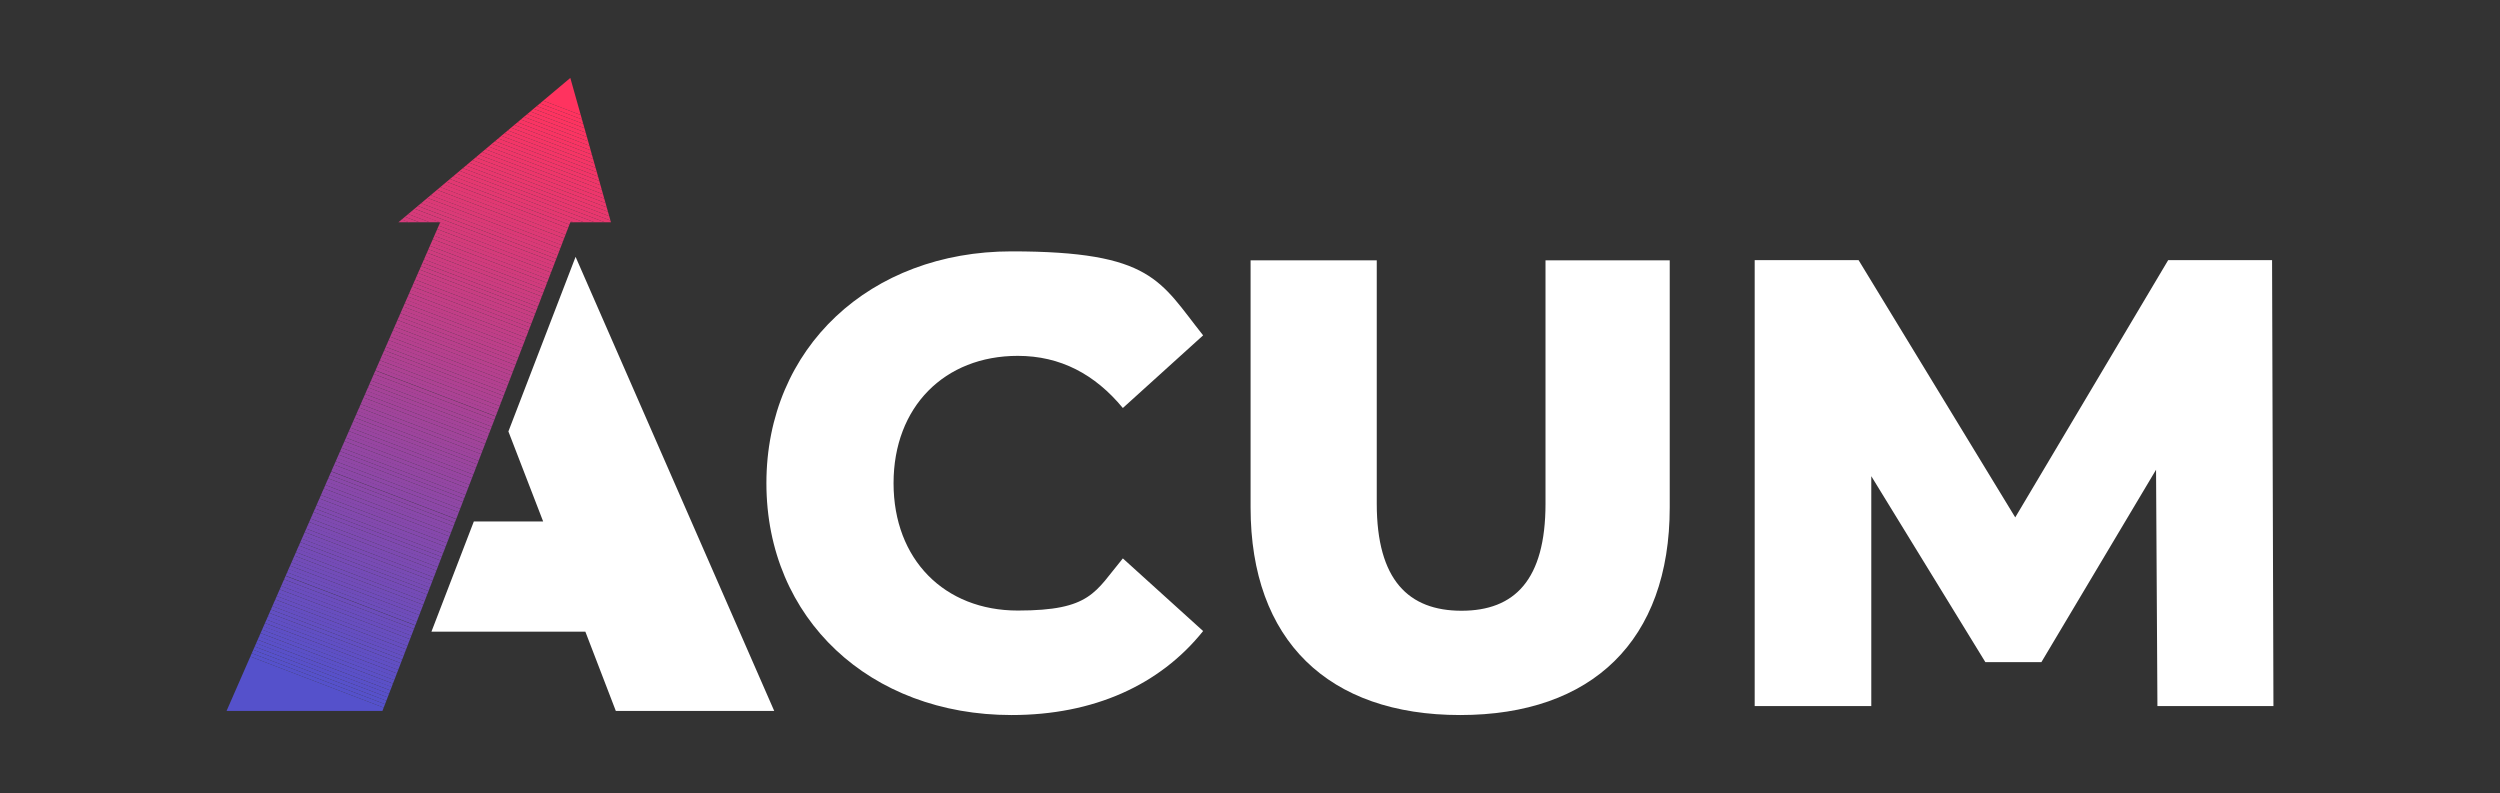
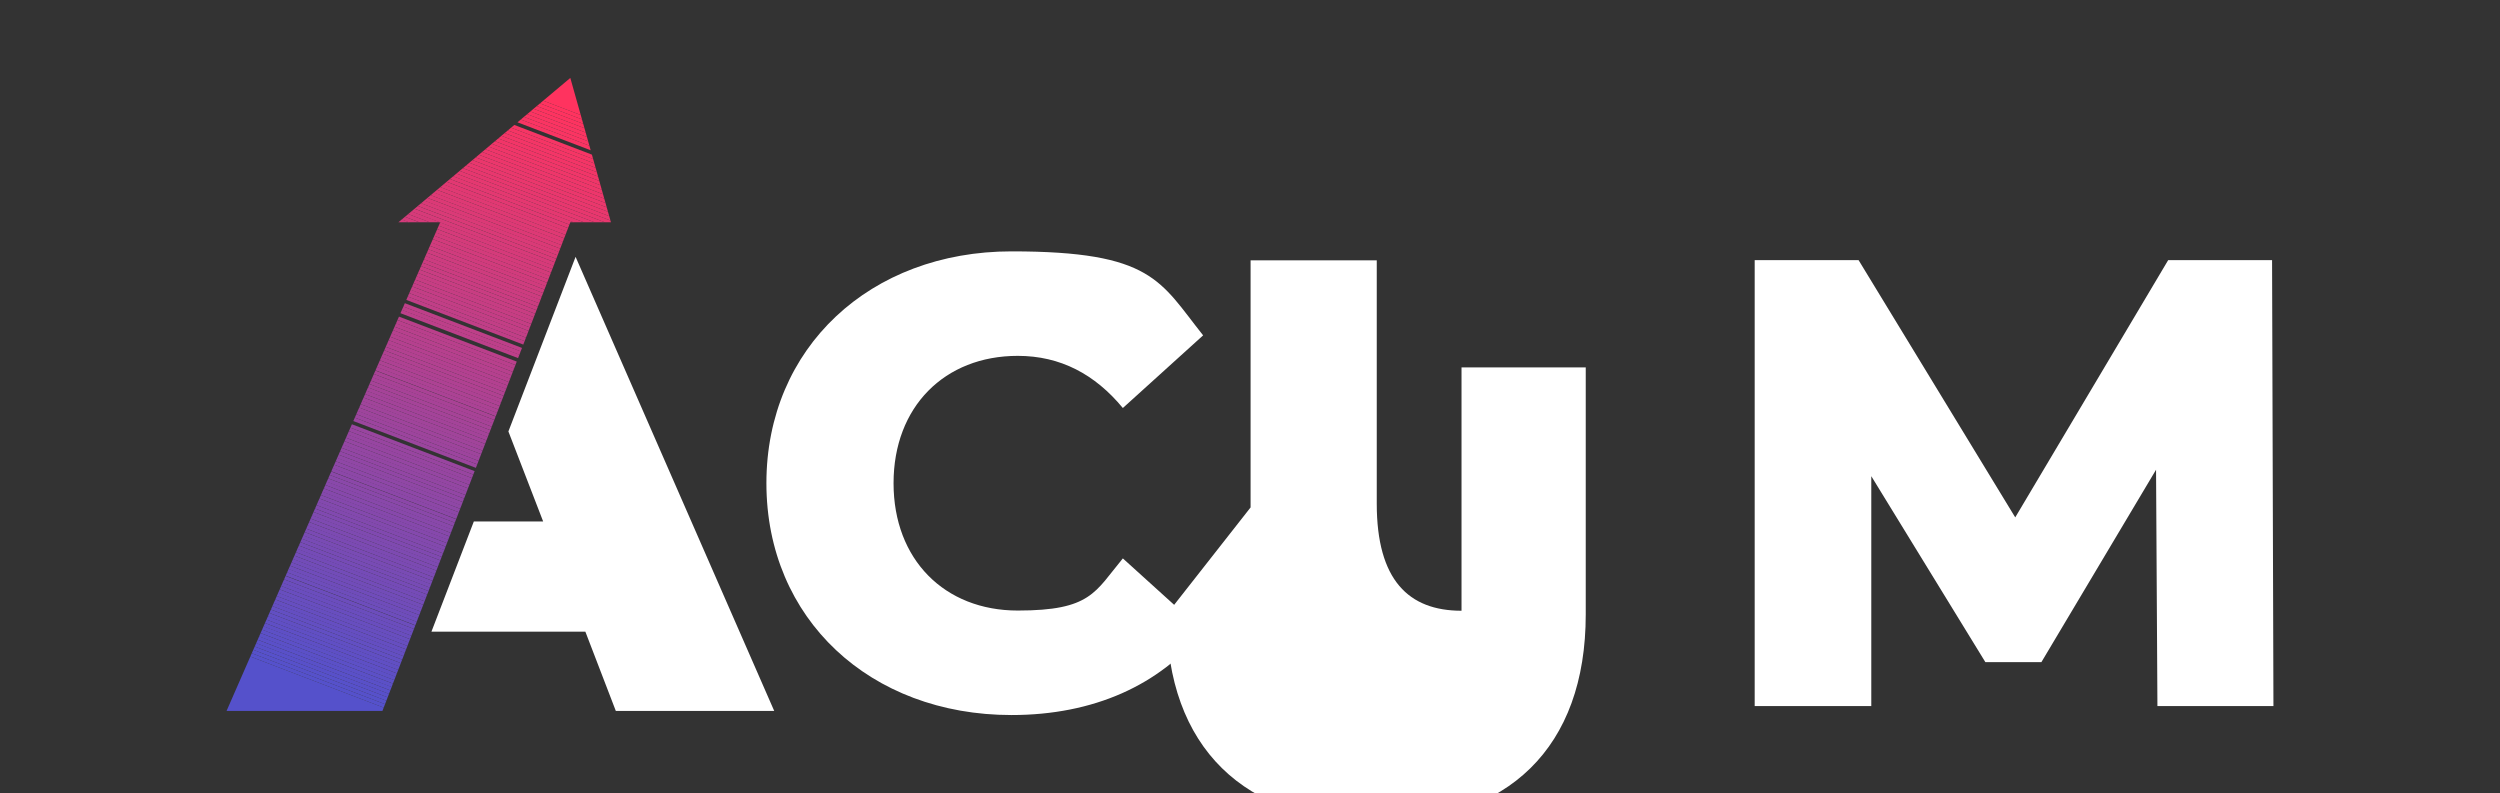
<svg xmlns="http://www.w3.org/2000/svg" id="Layer_1" version="1.1" viewBox="0 0 1280 406">
  <rect x="0" y="0" width="1280" height="406" fill="#333333" stroke="none" />
  <defs>
    <style>
      .st0 {
        fill: none;
      }

      .st1 {
        fill: #a0449b;
      }

      .st2 {
        fill: #b5408e;
      }

      .st3 {
        fill: #db3976;
      }

      .st4 {
        fill: #cd3c7f;
      }

      .st5 {
        fill: #6d4dbc;
      }

      .st6 {
        fill: #b7408d;
      }

      .st7 {
        fill: #624fc3;
      }

      .st8 {
        fill: #f73464;
      }

      .st9 {
        fill: #8748ab;
      }

      .st10 {
        fill: #ce3c7e;
      }

      .st11 {
        fill: #de3974;
      }

      .st12 {
        fill: #b4408f;
      }

      .st13 {
        fill: #c23e86;
      }

      .st14 {
        fill: #b14191;
      }

      .st15 {
        fill: #6f4cba;
      }

      .st16 {
        fill: #5a50c8;
      }

      .st17 {
        fill: #e23872;
      }

      .st18 {
        fill: #f23567;
      }

      .st19 {
        fill: #a64397;
      }

      .st20 {
        fill: #9a459f;
      }

      .st21 {
        fill: #a54398;
      }

      .st22 {
        fill: #e53870;
      }

      .st23 {
        fill: #6b4dbd;
      }

      .st24 {
        fill: #fe3360;
      }

      .st25 {
        fill: #f03669;
      }

      .st26 {
        fill: #8049b0;
      }

      .st27 {
        fill: #e03973;
      }

      .st28 {
        fill: #9845a0;
      }

      .st29 {
        fill: #604fc4;
      }

      .st30 {
        fill: #ec366b;
      }

      .st31 {
        fill: #da3a77;
      }

      .st32 {
        fill: #9346a3;
      }

      .st33 {
        fill: #d63a79;
      }

      .st34 {
        fill: #6c4dbc;
      }

      .st35 {
        fill: #9e449c;
      }

      .st36 {
        fill: #8f47a6;
      }

      .st37 {
        fill: #ae4193;
      }

      .st38 {
        fill: #b93f8c;
      }

      .st39 {
        fill: #8c47a8;
      }

      .st40 {
        fill: #7f4ab0;
      }

      .st41 {
        fill: #5850c9;
      }

      .st42 {
        fill: #9b459e;
      }

      .st43 {
        fill: #704cba;
      }

      .st44 {
        fill: #c03e87;
      }

      .st45 {
        fill: #a44399;
      }

      .st46 {
        fill: #9945a0;
      }

      .st47 {
        fill: #9047a5;
      }

      .st48 {
        fill: #c63d83;
      }

      .st49 {
        fill: #cc3c80;
      }

      .st50 {
        fill: #694dbe;
      }

      .st51 {
        fill: #b6408e;
      }

      .st52 {
        fill: #754bb7;
      }

      .st53 {
        fill: #784bb5;
      }

      .st54 {
        fill: #f93463;
      }

      .st55 {
        fill: #644ec1;
      }

      .st56 {
        fill: #ea376c;
      }

      .st57 {
        fill: #d23b7c;
      }

      .st58 {
        fill: #f83463;
      }

      .st59 {
        fill: #fa3462;
      }

      .st60 {
        fill: #af4192;
      }

      .st61 {
        fill: #ba3f8b;
      }

      .st62 {
        fill: #7d4ab1;
      }

      .st63 {
        fill: #734cb8;
      }

      .st64 {
        fill: #8648ac;
      }

      .st65 {
        fill: #be3f89;
      }

      .st66 {
        fill: #d13b7c;
      }

      .st67 {
        fill: #dd3975;
      }

      .st68 {
        fill: #6e4dbb;
      }

      .st69 {
        fill: #9546a2;
      }

      .st70 {
        fill: #9146a5;
      }

      .st71 {
        fill: #774bb5;
      }

      .st72 {
        fill: #df3973;
      }

      .st73 {
        fill: #9c449e;
      }

      .st74 {
        fill: #eb376c;
      }

      .st75 {
        fill: #a84296;
      }

      .st76 {
        fill: #ab4295;
      }

      .st77 {
        fill: #b24190;
      }

      .st78 {
        fill: #9d449d;
      }

      .st79 {
        fill: #7b4ab3;
      }

      .st80 {
        fill: #bd3f89;
      }

      .st81 {
        fill: #a94295;
      }

      .st82 {
        fill: #764bb6;
      }

      .st83 {
        fill: #c53d84;
      }

      .st84 {
        fill: #794bb4;
      }

      .st85 {
        fill: #e8376e;
      }

      .st86 {
        fill: #e13872;
      }

      .st87 {
        fill: #9446a3;
      }

      .st88 {
        fill: #7c4ab2;
      }

      .st89 {
        fill: #a74297;
      }

      .st90 {
        fill: #5751ca;
      }

      .st91 {
        fill: #684ebf;
      }

      .st92 {
        fill: #9745a1;
      }

      .st93 {
        fill: #fff;
      }

      .st94 {
        fill: #5b50c7;
      }

      .st95 {
        fill: #cb3c80;
      }

      .st96 {
        fill: #e7376e;
      }

      .st97 {
        fill: #5651ca;
      }

      .st98 {
        fill: #8848aa;
      }

      .st99 {
        fill: #f43566;
      }

      .st100 {
        fill: #8d47a7;
      }

      .st101 {
        fill: #c93d82;
      }

      .st102 {
        fill: #6a4dbe;
      }

      .st103 {
        fill: #7e4ab1;
      }

      .st104 {
        fill: #5f4fc5;
      }

      .st105 {
        fill: #7a4ab3;
      }

      .st106 {
        fill: #ff335f;
      }

      .st107 {
        fill: #a1449a;
      }

      .st108 {
        fill: #714cb9;
      }

      .st109 {
        fill: #8548ac;
      }

      .st110 {
        fill: #d73a79;
      }

      .st111 {
        fill: #e33871;
      }

      .st112 {
        fill: #634fc2;
      }

      .st113 {
        fill: #5c50c7;
      }

      .st114 {
        fill: #bf3e88;
      }

      .st115 {
        fill: #f33567;
      }

      .st116 {
        fill: #8948aa;
      }

      .st117 {
        fill: #ad4293;
      }

      .st118 {
        fill: #f63565;
      }

      .st119 {
        fill: #a34399;
      }

      .st120 {
        fill: #bb3f8a;
      }

      .st121 {
        fill: #654ec1;
      }

      .st122 {
        fill: #d93a77;
      }

      .st123 {
        fill: #dc3975;
      }

      .st124 {
        fill: #5551cb;
      }

      .st125 {
        fill: #c43d85;
      }

      .st126 {
        fill: #c33e85;
      }

      .st127 {
        fill: #614fc3;
      }

      .st128 {
        fill: #ca3c81;
      }

      .st129 {
        fill: #f13568;
      }

      .st130 {
        fill: #9645a1;
      }

      .st131 {
        fill: #d43b7a;
      }

      .st132 {
        fill: #cf3c7e;
      }

      .st133 {
        fill: #744bb7;
      }

      .st134 {
        fill: #5e4fc5;
      }

      .st135 {
        fill: #674ebf;
      }

      .st136 {
        fill: #5950c8;
      }

      .st137 {
        fill: #9246a4;
      }

      .st138 {
        fill: #a2439a;
      }

      .st139 {
        fill: #c83d82;
      }

      .st140 {
        fill: #8a48a9;
      }

      .st141 {
        fill: #b8408c;
      }

      .st142 {
        fill: #5d50c6;
      }

      .st143 {
        fill: #b34090;
      }

      .st144 {
        fill: #e43870;
      }

      .st145 {
        fill: #8249ae;
      }

      .st146 {
        fill: #ee366a;
      }

      .st147 {
        fill: #c13e87;
      }

      .st148 {
        fill: #8e47a7;
      }

      .st149 {
        fill: #fd3360;
      }

      .st150 {
        fill: #ed366b;
      }

      .st151 {
        fill: #724cb8;
      }

      .st152 {
        fill: #bc3f8a;
      }

      .st153 {
        fill: #b04191;
      }

      .st154 {
        fill: #f53565;
      }

      .st155 {
        fill: #8b47a8;
      }

      .st156 {
        fill: #8449ad;
      }

      .st157 {
        fill: #d83a78;
      }

      .st158 {
        fill: #fc3461;
      }

      .st159 {
        fill: #e6376f;
      }

      .st160 {
        fill: #ac4294;
      }

      .st161 {
        fill: #8349ae;
      }

      .st162 {
        fill: #9f449c;
      }

      .st163 {
        fill: #fb3462;
      }

      .st164 {
        clip-path: url(#clippath);
      }

      .st165 {
        fill: #ef3669;
      }

      .st166 {
        fill: #d53a7a;
      }

      .st167 {
        fill: #8149af;
      }

      .st168 {
        fill: #664ec0;
      }

      .st169 {
        fill: #e9376d;
      }

      .st170 {
        fill: #d03b7d;
      }

      .st171 {
        fill: #d33b7b;
      }

      .st172 {
        fill: #c73d83;
      }
    </style>
    <clipPath id="clippath">
      <polygon class="st0" points="292 39.9 204 113.8 225.4 113.8 116 364 195.8 364 292 113.8 312.8 113.8 292 39.9" />
    </clipPath>
  </defs>
  <g>
    <polygon class="st93" points="294.7 131.5 260.3 220.9 278.1 267 242.6 267 220.9 323.4 299.7 323.4 315.3 364 396.4 364 294.7 131.5" />
    <g class="st164">
      <polygon class="st106" points="312.8 64.8 247.6 39.9 312.8 39.9 312.8 64.8" />
      <polygon class="st106" points="312.8 66.8 242.3 39.9 247.6 39.9 312.8 64.8 312.8 66.8" />
      <polygon class="st24" points="312.8 68.8 237.1 39.9 242.3 39.9 312.8 66.8 312.8 68.8" />
      <polygon class="st149" points="312.8 70.8 231.8 39.9 237.1 39.9 312.8 68.8 312.8 70.8" />
      <polygon class="st158" points="312.8 72.8 229.6 41.1 230.1 39.9 231.8 39.9 312.8 70.8 312.8 72.8" />
      <polygon class="st163" points="312.8 74.8 228.9 42.8 229.6 41.1 312.8 72.8 312.8 74.8" />
      <polygon class="st59" points="312.8 76.8 228.3 44.6 228.9 42.8 312.8 74.8 312.8 76.8" />
      <polygon class="st54" points="312.8 78.8 227.6 46.3 228.3 44.6 312.8 76.8 312.8 78.8" />
      <polygon class="st58" points="312.8 80.9 226.9 48.1 227.6 46.3 312.8 78.8 312.8 80.9" />
-       <polygon class="st8" points="312.8 82.9 226.3 49.8 226.9 48.1 312.8 80.9 312.8 82.9" />
      <polygon class="st118" points="312.8 84.9 225.6 51.6 226.3 49.8 312.8 82.9 312.8 84.9" />
      <polygon class="st154" points="312.8 86.9 224.9 53.4 225.6 51.6 312.8 84.9 312.8 86.9" />
      <polygon class="st99" points="312.8 88.9 224.3 55.1 224.9 53.4 312.8 86.9 312.8 88.9" />
      <polygon class="st115" points="312.8 90.9 223.6 56.9 224.3 55.1 312.8 88.9 312.8 90.9" />
      <polygon class="st18" points="312.8 92.9 222.9 58.6 223.6 56.9 312.8 90.9 312.8 92.9" />
      <polygon class="st129" points="312.8 94.9 222.2 60.4 222.9 58.6 312.8 92.9 312.8 94.9" />
      <polygon class="st25" points="312.8 96.9 221.6 62.1 222.2 60.4 312.8 94.9 312.8 96.9" />
      <polygon class="st165" points="312.8 98.9 220.9 63.9 221.6 62.1 312.8 96.9 312.8 98.9" />
      <polygon class="st146" points="312.8 101 220.2 65.6 220.9 63.9 312.8 98.9 312.8 101" />
      <polygon class="st150" points="312.8 103 219.6 67.4 220.2 65.6 312.8 101 312.8 103" />
      <polygon class="st30" points="312.8 105 218.9 69.2 219.6 67.4 312.8 103 312.8 105" />
      <polygon class="st74" points="312.8 107 218.2 70.9 218.9 69.2 312.8 105 312.8 107" />
      <polygon class="st56" points="312.8 109 217.6 72.7 218.2 70.9 312.8 107 312.8 109" />
      <polygon class="st169" points="312.8 111 216.9 74.4 217.6 72.7 312.8 109 312.8 111" />
      <polygon class="st85" points="312.8 113 216.2 76.2 216.9 74.4 312.8 111 312.8 113" />
      <polygon class="st96" points="312.8 115 215.5 77.9 216.2 76.2 312.8 113 312.8 115" />
      <polygon class="st159" points="312.8 117 214.9 79.7 215.5 77.9 312.8 115 312.8 117" />
      <polygon class="st22" points="312.8 119.1 214.2 81.4 214.9 79.7 312.8 117 312.8 119.1" />
      <polygon class="st144" points="312.8 119.4 312.2 120.9 213.5 83.2 214.2 81.4 312.8 119.1 312.8 119.4" />
      <rect class="st111" x="261.6" y="50.1" width="1.9" height="105.6" transform="translate(72.8 311.5) rotate(-69.1)" />
      <rect class="st17" x="260.9" y="51.9" width="1.9" height="105.6" transform="translate(70.7 312) rotate(-69.1)" />
      <rect class="st86" x="260.2" y="53.6" width="1.9" height="105.6" transform="translate(68.6 312.5) rotate(-69.1)" />
      <rect class="st27" x="259.6" y="55.4" width="1.9" height="105.6" transform="translate(66.5 313) rotate(-69.1)" />
      <rect class="st72" x="258.9" y="57.1" width="1.9" height="105.6" transform="translate(64.5 313.5) rotate(-69.1)" />
      <rect class="st11" x="258.2" y="58.9" width="1.9" height="105.6" transform="translate(62.4 314) rotate(-69.1)" />
      <rect class="st67" x="257.6" y="60.6" width="1.9" height="105.6" transform="translate(60.3 314.5) rotate(-69.1)" />
      <rect class="st123" x="256.9" y="62.4" width="1.9" height="105.6" transform="translate(58.3 315) rotate(-69.1)" />
      <rect class="st3" x="256.2" y="64.2" width="1.9" height="105.6" transform="translate(56.2 315.5) rotate(-69.1)" />
      <rect class="st31" x="255.6" y="65.9" width="1.9" height="105.6" transform="translate(54.1 316) rotate(-69.1)" />
      <rect class="st122" x="254.9" y="67.7" width="1.9" height="105.6" transform="translate(52.1 316.5) rotate(-69.1)" />
      <rect class="st157" x="254.2" y="69.4" width="1.9" height="105.6" transform="translate(50 317) rotate(-69.1)" />
      <rect class="st110" x="253.5" y="71.2" width="1.9" height="105.6" transform="translate(47.9 317.5) rotate(-69.1)" />
      <rect class="st33" x="252.9" y="72.9" width="1.9" height="105.6" transform="translate(45.8 318) rotate(-69.1)" />
      <rect class="st166" x="252.2" y="74.7" width="1.9" height="105.6" transform="translate(43.8 318.5) rotate(-69.1)" />
      <rect class="st131" x="251.5" y="76.4" width="1.9" height="105.6" transform="translate(41.7 319) rotate(-69.1)" />
      <rect class="st171" x="250.9" y="78.2" width="1.9" height="105.6" transform="translate(39.6 319.5) rotate(-69.1)" />
      <rect class="st57" x="250.2" y="80" width="1.9" height="105.6" transform="translate(37.6 320) rotate(-69.1)" />
      <rect class="st66" x="249.5" y="81.7" width="1.9" height="105.6" transform="translate(35.5 320.5) rotate(-69.1)" />
      <rect class="st170" x="248.9" y="83.5" width="1.9" height="105.6" transform="translate(33.4 321) rotate(-69.1)" />
      <rect class="st132" x="248.2" y="85.2" width="1.9" height="105.6" transform="translate(31.3 321.5) rotate(-69.1)" />
      <rect class="st10" x="247.5" y="87" width="1.9" height="105.6" transform="translate(29.3 322) rotate(-69.1)" />
      <rect class="st4" x="246.8" y="88.7" width="1.9" height="105.6" transform="translate(27.2 322.5) rotate(-69.1)" />
      <rect class="st49" x="246.2" y="90.5" width="1.9" height="105.6" transform="translate(25.1 323) rotate(-69.1)" />
      <rect class="st95" x="245.5" y="92.2" width="1.9" height="105.6" transform="translate(23.1 323.5) rotate(-69.1)" />
      <rect class="st128" x="244.8" y="94" width="1.9" height="105.6" transform="translate(21 324) rotate(-69.1)" />
      <rect class="st101" x="244.2" y="95.7" width="1.9" height="105.6" transform="translate(18.9 324.6) rotate(-69.1)" />
      <rect class="st139" x="243.5" y="97.5" width="1.9" height="105.6" transform="translate(16.8 325.1) rotate(-69.1)" />
      <rect class="st172" x="242.8" y="99.3" width="1.9" height="105.6" transform="translate(14.8 325.6) rotate(-69.1)" />
      <rect class="st48" x="242.2" y="101" width="1.9" height="105.6" transform="translate(12.7 326.1) rotate(-69.1)" />
      <rect class="st83" x="241.5" y="102.8" width="1.9" height="105.6" transform="translate(10.6 326.6) rotate(-69.1)" />
      <rect class="st125" x="240.8" y="104.5" width="1.9" height="105.6" transform="translate(8.6 327.1) rotate(-69.1)" />
      <rect class="st126" x="240.1" y="106.3" width="1.9" height="105.6" transform="translate(6.5 327.6) rotate(-69.1)" />
      <rect class="st13" x="239.5" y="108" width="1.9" height="105.6" transform="translate(4.4 328.1) rotate(-69.1)" />
      <rect class="st147" x="238.8" y="109.8" width="1.9" height="105.6" transform="translate(2.3 328.6) rotate(-69.1)" />
      <rect class="st44" x="238.1" y="111.5" width="1.9" height="105.6" transform="translate(.3 329.1) rotate(-69.1)" />
-       <rect class="st114" x="237.5" y="113.3" width="1.9" height="105.6" transform="translate(-1.8 329.6) rotate(-69.1)" />
      <rect class="st65" x="236.8" y="115.1" width="1.9" height="105.6" transform="translate(-3.9 330.1) rotate(-69.1)" />
      <rect class="st80" x="236.1" y="116.8" width="1.9" height="105.6" transform="translate(-5.9 330.6) rotate(-69.1)" />
      <rect class="st152" x="235.5" y="118.6" width="1.9" height="105.6" transform="translate(-8 331.1) rotate(-69.1)" />
-       <rect class="st120" x="234.8" y="120.3" width="1.9" height="105.6" transform="translate(-10.1 331.6) rotate(-69.1)" />
      <rect class="st61" x="234.1" y="122.1" width="1.9" height="105.6" transform="translate(-12.1 332.1) rotate(-69.1)" />
      <rect class="st38" x="233.4" y="123.8" width="1.9" height="105.6" transform="translate(-14.2 332.6) rotate(-69.1)" />
      <rect class="st141" x="232.8" y="125.6" width="1.9" height="105.6" transform="translate(-16.3 333.1) rotate(-69.1)" />
      <rect class="st6" x="232.1" y="127.3" width="1.9" height="105.6" transform="translate(-18.4 333.6) rotate(-69.1)" />
      <rect class="st51" x="231.4" y="129.1" width="1.9" height="105.6" transform="translate(-20.4 334.1) rotate(-69.1)" />
      <rect class="st2" x="230.8" y="130.9" width="1.9" height="105.6" transform="translate(-22.5 334.6) rotate(-69.1)" />
      <rect class="st12" x="230.1" y="132.6" width="1.9" height="105.6" transform="translate(-24.6 335.1) rotate(-69.1)" />
      <rect class="st143" x="229.4" y="134.4" width="1.9" height="105.6" transform="translate(-26.6 335.6) rotate(-69.1)" />
      <rect class="st77" x="228.8" y="136.1" width="1.9" height="105.6" transform="translate(-28.7 336.1) rotate(-69.1)" />
      <rect class="st14" x="228.1" y="137.9" width="1.9" height="105.6" transform="translate(-30.8 336.6) rotate(-69.1)" />
      <rect class="st153" x="227.4" y="139.6" width="1.9" height="105.6" transform="translate(-32.9 337.1) rotate(-69.1)" />
      <rect class="st60" x="226.7" y="141.4" width="1.9" height="105.6" transform="translate(-34.9 337.6) rotate(-69.1)" />
      <rect class="st37" x="226.1" y="143.1" width="1.9" height="105.6" transform="translate(-37 338.1) rotate(-69.1)" />
      <rect class="st117" x="225.4" y="144.9" width="1.9" height="105.6" transform="translate(-39.1 338.6) rotate(-69.1)" />
      <rect class="st160" x="224.7" y="146.7" width="1.9" height="105.6" transform="translate(-41.1 339.1) rotate(-69.1)" />
      <rect class="st76" x="224.1" y="148.4" width="1.9" height="105.6" transform="translate(-43.2 339.6) rotate(-69.1)" />
      <rect class="st81" x="223.4" y="150.2" width="1.9" height="105.6" transform="translate(-45.3 340.2) rotate(-69.1)" />
      <rect class="st75" x="222.7" y="151.9" width="1.9" height="105.6" transform="translate(-47.4 340.7) rotate(-69.1)" />
      <rect class="st89" x="222.1" y="153.7" width="1.9" height="105.6" transform="translate(-49.4 341.2) rotate(-69.1)" />
      <rect class="st19" x="221.4" y="155.4" width="1.9" height="105.6" transform="translate(-51.5 341.7) rotate(-69.1)" />
      <rect class="st21" x="220.7" y="157.2" width="1.9" height="105.6" transform="translate(-53.6 342.2) rotate(-69.1)" />
      <rect class="st45" x="220" y="158.9" width="1.9" height="105.6" transform="translate(-55.6 342.7) rotate(-69.1)" />
      <rect class="st119" x="219.4" y="160.7" width="1.9" height="105.6" transform="translate(-57.7 343.2) rotate(-69.1)" />
      <rect class="st138" x="218.7" y="162.4" width="1.9" height="105.6" transform="translate(-59.8 343.7) rotate(-69.1)" />
      <rect class="st107" x="218" y="164.2" width="1.9" height="105.6" transform="translate(-61.9 344.2) rotate(-69.1)" />
      <rect class="st1" x="217.4" y="166" width="1.9" height="105.6" transform="translate(-63.9 344.7) rotate(-69.1)" />
      <rect class="st162" x="216.7" y="167.7" width="1.9" height="105.6" transform="translate(-66 345.2) rotate(-69.1)" />
      <rect class="st35" x="216" y="169.5" width="1.9" height="105.6" transform="translate(-68.1 345.7) rotate(-69.1)" />
      <rect class="st78" x="215.4" y="171.2" width="1.9" height="105.6" transform="translate(-70.1 346.2) rotate(-69.1)" />
      <rect class="st73" x="214.7" y="173" width="1.9" height="105.6" transform="translate(-72.2 346.7) rotate(-69.1)" />
      <rect class="st42" x="214" y="174.7" width="1.9" height="105.6" transform="translate(-74.3 347.2) rotate(-69.1)" />
-       <rect class="st20" x="213.3" y="176.5" width="1.9" height="105.6" transform="translate(-76.3 347.7) rotate(-69.1)" />
      <rect class="st46" x="212.7" y="178.2" width="1.9" height="105.6" transform="translate(-78.4 348.2) rotate(-69.1)" />
      <rect class="st28" x="212" y="180" width="1.9" height="105.6" transform="translate(-80.5 348.7) rotate(-69.1)" />
      <rect class="st92" x="211.3" y="181.8" width="1.9" height="105.6" transform="translate(-82.6 349.2) rotate(-69.1)" />
      <rect class="st130" x="210.7" y="183.5" width="1.9" height="105.6" transform="translate(-84.6 349.7) rotate(-69.1)" />
      <rect class="st69" x="210" y="185.3" width="1.9" height="105.6" transform="translate(-86.7 350.2) rotate(-69.1)" />
      <rect class="st87" x="209.3" y="187" width="1.9" height="105.6" transform="translate(-88.8 350.7) rotate(-69.1)" />
      <rect class="st32" x="208.7" y="188.8" width="1.9" height="105.6" transform="translate(-90.8 351.2) rotate(-69.1)" />
      <rect class="st137" x="208" y="190.5" width="1.9" height="105.6" transform="translate(-92.9 351.7) rotate(-69.1)" />
      <rect class="st70" x="207.3" y="192.3" width="1.9" height="105.6" transform="translate(-95 352.2) rotate(-69.1)" />
      <rect class="st47" x="206.6" y="194" width="1.9" height="105.6" transform="translate(-97.1 352.7) rotate(-69.1)" />
      <rect class="st36" x="206" y="195.8" width="1.9" height="105.6" transform="translate(-99.1 353.2) rotate(-69.1)" />
      <rect class="st148" x="205.3" y="197.6" width="1.9" height="105.6" transform="translate(-101.2 353.7) rotate(-69.1)" />
      <rect class="st100" x="204.6" y="199.3" width="1.9" height="105.6" transform="translate(-103.3 354.2) rotate(-69.1)" />
      <rect class="st39" x="204" y="201.1" width="1.9" height="105.6" transform="translate(-105.3 354.7) rotate(-69.1)" />
      <rect class="st155" x="203.3" y="202.8" width="1.9" height="105.6" transform="translate(-107.4 355.3) rotate(-69.1)" />
      <rect class="st140" x="202.6" y="204.6" width="1.9" height="105.6" transform="translate(-109.5 355.8) rotate(-69.1)" />
      <rect class="st116" x="201.9" y="206.3" width="1.9" height="105.6" transform="translate(-111.6 356.3) rotate(-69.1)" />
      <rect class="st98" x="201.3" y="208.1" width="1.9" height="105.6" transform="translate(-113.6 356.8) rotate(-69.1)" />
      <rect class="st9" x="200.6" y="209.8" width="1.9" height="105.6" transform="translate(-115.7 357.3) rotate(-69.1)" />
      <rect class="st64" x="199.9" y="211.6" width="1.9" height="105.6" transform="translate(-117.8 357.8) rotate(-69.1)" />
      <rect class="st109" x="199.3" y="213.4" width="1.9" height="105.6" transform="translate(-119.8 358.3) rotate(-69.1)" />
      <rect class="st156" x="198.6" y="215.1" width="1.9" height="105.6" transform="translate(-121.9 358.8) rotate(-69.1)" />
      <rect class="st161" x="197.9" y="216.9" width="1.9" height="105.6" transform="translate(-124 359.3) rotate(-69.1)" />
      <rect class="st145" x="197.3" y="218.6" width="1.9" height="105.6" transform="translate(-126 359.8) rotate(-69.1)" />
      <rect class="st167" x="196.6" y="220.4" width="1.9" height="105.6" transform="translate(-128.1 360.3) rotate(-69.1)" />
      <rect class="st26" x="195.9" y="222.1" width="1.9" height="105.6" transform="translate(-130.2 360.8) rotate(-69.1)" />
      <rect class="st40" x="195.2" y="223.9" width="1.9" height="105.6" transform="translate(-132.3 361.3) rotate(-69.1)" />
      <rect class="st103" x="194.6" y="225.6" width="1.9" height="105.6" transform="translate(-134.3 361.8) rotate(-69.1)" />
      <rect class="st62" x="193.9" y="227.4" width="1.9" height="105.6" transform="translate(-136.4 362.3) rotate(-69.1)" />
      <rect class="st88" x="193.2" y="229.1" width="1.9" height="105.6" transform="translate(-138.5 362.8) rotate(-69.1)" />
      <rect class="st79" x="192.6" y="230.9" width="1.9" height="105.6" transform="translate(-140.5 363.3) rotate(-69.1)" />
      <rect class="st105" x="191.9" y="232.7" width="1.9" height="105.6" transform="translate(-142.6 363.8) rotate(-69.1)" />
      <rect class="st84" x="191.2" y="234.4" width="1.9" height="105.6" transform="translate(-144.7 364.3) rotate(-69.1)" />
      <rect class="st53" x="190.6" y="236.2" width="1.9" height="105.6" transform="translate(-146.8 364.8) rotate(-69.1)" />
      <rect class="st71" x="189.9" y="237.9" width="1.9" height="105.6" transform="translate(-148.8 365.3) rotate(-69.1)" />
      <rect class="st82" x="189.2" y="239.7" width="1.9" height="105.6" transform="translate(-150.9 365.8) rotate(-69.1)" />
      <rect class="st52" x="188.5" y="241.4" width="1.9" height="105.6" transform="translate(-153 366.3) rotate(-69.1)" />
      <rect class="st133" x="187.9" y="243.2" width="1.9" height="105.6" transform="translate(-155 366.8) rotate(-69.1)" />
      <rect class="st63" x="187.2" y="244.9" width="1.9" height="105.6" transform="translate(-157.1 367.3) rotate(-69.1)" />
      <rect class="st151" x="186.5" y="246.7" width="1.9" height="105.6" transform="translate(-159.2 367.8) rotate(-69.1)" />
      <rect class="st108" x="185.9" y="248.5" width="1.9" height="105.6" transform="translate(-161.3 368.3) rotate(-69.1)" />
      <rect class="st43" x="185.2" y="250.2" width="1.9" height="105.6" transform="translate(-163.3 368.8) rotate(-69.1)" />
      <rect class="st15" x="184.5" y="252" width="1.9" height="105.6" transform="translate(-165.4 369.3) rotate(-69.1)" />
      <rect class="st68" x="183.9" y="253.7" width="1.9" height="105.6" transform="translate(-167.5 369.8) rotate(-69.1)" />
      <rect class="st5" x="183.2" y="255.5" width="1.9" height="105.6" transform="translate(-169.5 370.3) rotate(-69.1)" />
      <rect class="st34" x="182.5" y="257.2" width="1.9" height="105.6" transform="translate(-171.6 370.9) rotate(-69.1)" />
      <rect class="st23" x="181.8" y="259" width="1.9" height="105.6" transform="translate(-173.7 371.4) rotate(-69.1)" />
      <rect class="st102" x="181.2" y="260.7" width="1.9" height="105.6" transform="translate(-175.8 371.9) rotate(-69.1)" />
      <rect class="st50" x="180.5" y="262.5" width="1.9" height="105.6" transform="translate(-177.8 372.4) rotate(-69.1)" />
      <rect class="st91" x="179.8" y="264.3" width="1.9" height="105.6" transform="translate(-179.9 372.9) rotate(-69.1)" />
      <rect class="st135" x="179.2" y="266" width="1.9" height="105.6" transform="translate(-182 373.4) rotate(-69.1)" />
      <rect class="st168" x="178.5" y="267.8" width="1.9" height="105.6" transform="translate(-184 373.9) rotate(-69.1)" />
      <rect class="st121" x="177.8" y="269.5" width="1.9" height="105.6" transform="translate(-186.1 374.4) rotate(-69.1)" />
      <rect class="st55" x="177.2" y="271.3" width="1.9" height="105.6" transform="translate(-188.2 374.9) rotate(-69.1)" />
      <rect class="st112" x="176.5" y="273" width="1.9" height="105.6" transform="translate(-190.2 375.4) rotate(-69.1)" />
      <rect class="st7" x="175.8" y="274.8" width="1.9" height="105.6" transform="translate(-192.3 375.9) rotate(-69.1)" />
      <rect class="st127" x="175.1" y="276.5" width="1.9" height="105.6" transform="translate(-194.4 376.4) rotate(-69.1)" />
      <rect class="st29" x="174.5" y="278.3" width="1.9" height="105.6" transform="translate(-196.5 376.9) rotate(-69.1)" />
      <rect class="st104" x="173.8" y="280.1" width="1.9" height="105.6" transform="translate(-198.5 377.4) rotate(-69.1)" />
      <rect class="st134" x="173.1" y="281.8" width="1.9" height="105.6" transform="translate(-200.6 377.9) rotate(-69.1)" />
      <rect class="st142" x="172.5" y="283.6" width="1.9" height="105.6" transform="translate(-202.7 378.4) rotate(-69.1)" />
      <rect class="st113" x="171.8" y="285.3" width="1.9" height="105.6" transform="translate(-204.7 378.9) rotate(-69.1)" />
      <rect class="st94" x="171.1" y="287.1" width="1.9" height="105.6" transform="translate(-206.8 379.4) rotate(-69.1)" />
      <rect class="st16" x="170.5" y="288.8" width="1.9" height="105.6" transform="translate(-208.9 379.9) rotate(-69.1)" />
      <rect class="st136" x="169.8" y="290.6" width="1.9" height="105.6" transform="translate(-211 380.4) rotate(-69.1)" />
      <polygon class="st41" points="219.7 363.1 219.4 364 216.7 364 120.4 327.2 121.1 325.4 219.7 363.1" />
      <polygon class="st90" points="211.5 364 119.7 328.9 120.4 327.2 216.7 364 211.5 364" />
      <polygon class="st97" points="206.2 364 119.1 330.7 119.7 328.9 211.5 364 206.2 364" />
      <polygon class="st124" points="200.9 364 118.4 332.4 119.1 330.7 206.2 364 200.9 364" />
      <polygon class="st124" points="116 338.6 118.4 332.4 200.9 364 116 364 116 338.6" />
    </g>
  </g>
  <g>
    <path class="st93" d="M392.4,247.4c0-69.5,53.2-118.7,125.5-118.7s76,15.3,98.1,43l-41.1,37.2c-14.3-17.3-32-26.7-53.8-26.7-37.5,0-63.6,26.1-63.6,65.2s26.1,65.2,63.6,65.2,39.5-9.5,53.8-26.7l41.1,37.2c-22.2,27.7-56.1,43-98.1,43-72.4,0-125.5-49.2-125.5-118.7Z" />
-     <path class="st93" d="M640.3,259.8v-126.5h64.6v124.6c0,39.1,16.3,54.8,43.4,54.8s43-15.7,43-54.8v-124.6h63.6v126.5c0,68.2-39.8,106.3-107.3,106.3s-107.3-38.2-107.3-106.3Z" />
+     <path class="st93" d="M640.3,259.8v-126.5h64.6v124.6c0,39.1,16.3,54.8,43.4,54.8v-124.6h63.6v126.5c0,68.2-39.8,106.3-107.3,106.3s-107.3-38.2-107.3-106.3Z" />
    <path class="st93" d="M1104.6,361.5l-.7-121-58.7,98.5h-28.7l-58.4-95.2v117.7h-59.7v-228.3h53.2l80.2,131.7,78.3-131.7h53.2l.7,228.3h-59.3Z" />
  </g>
</svg>